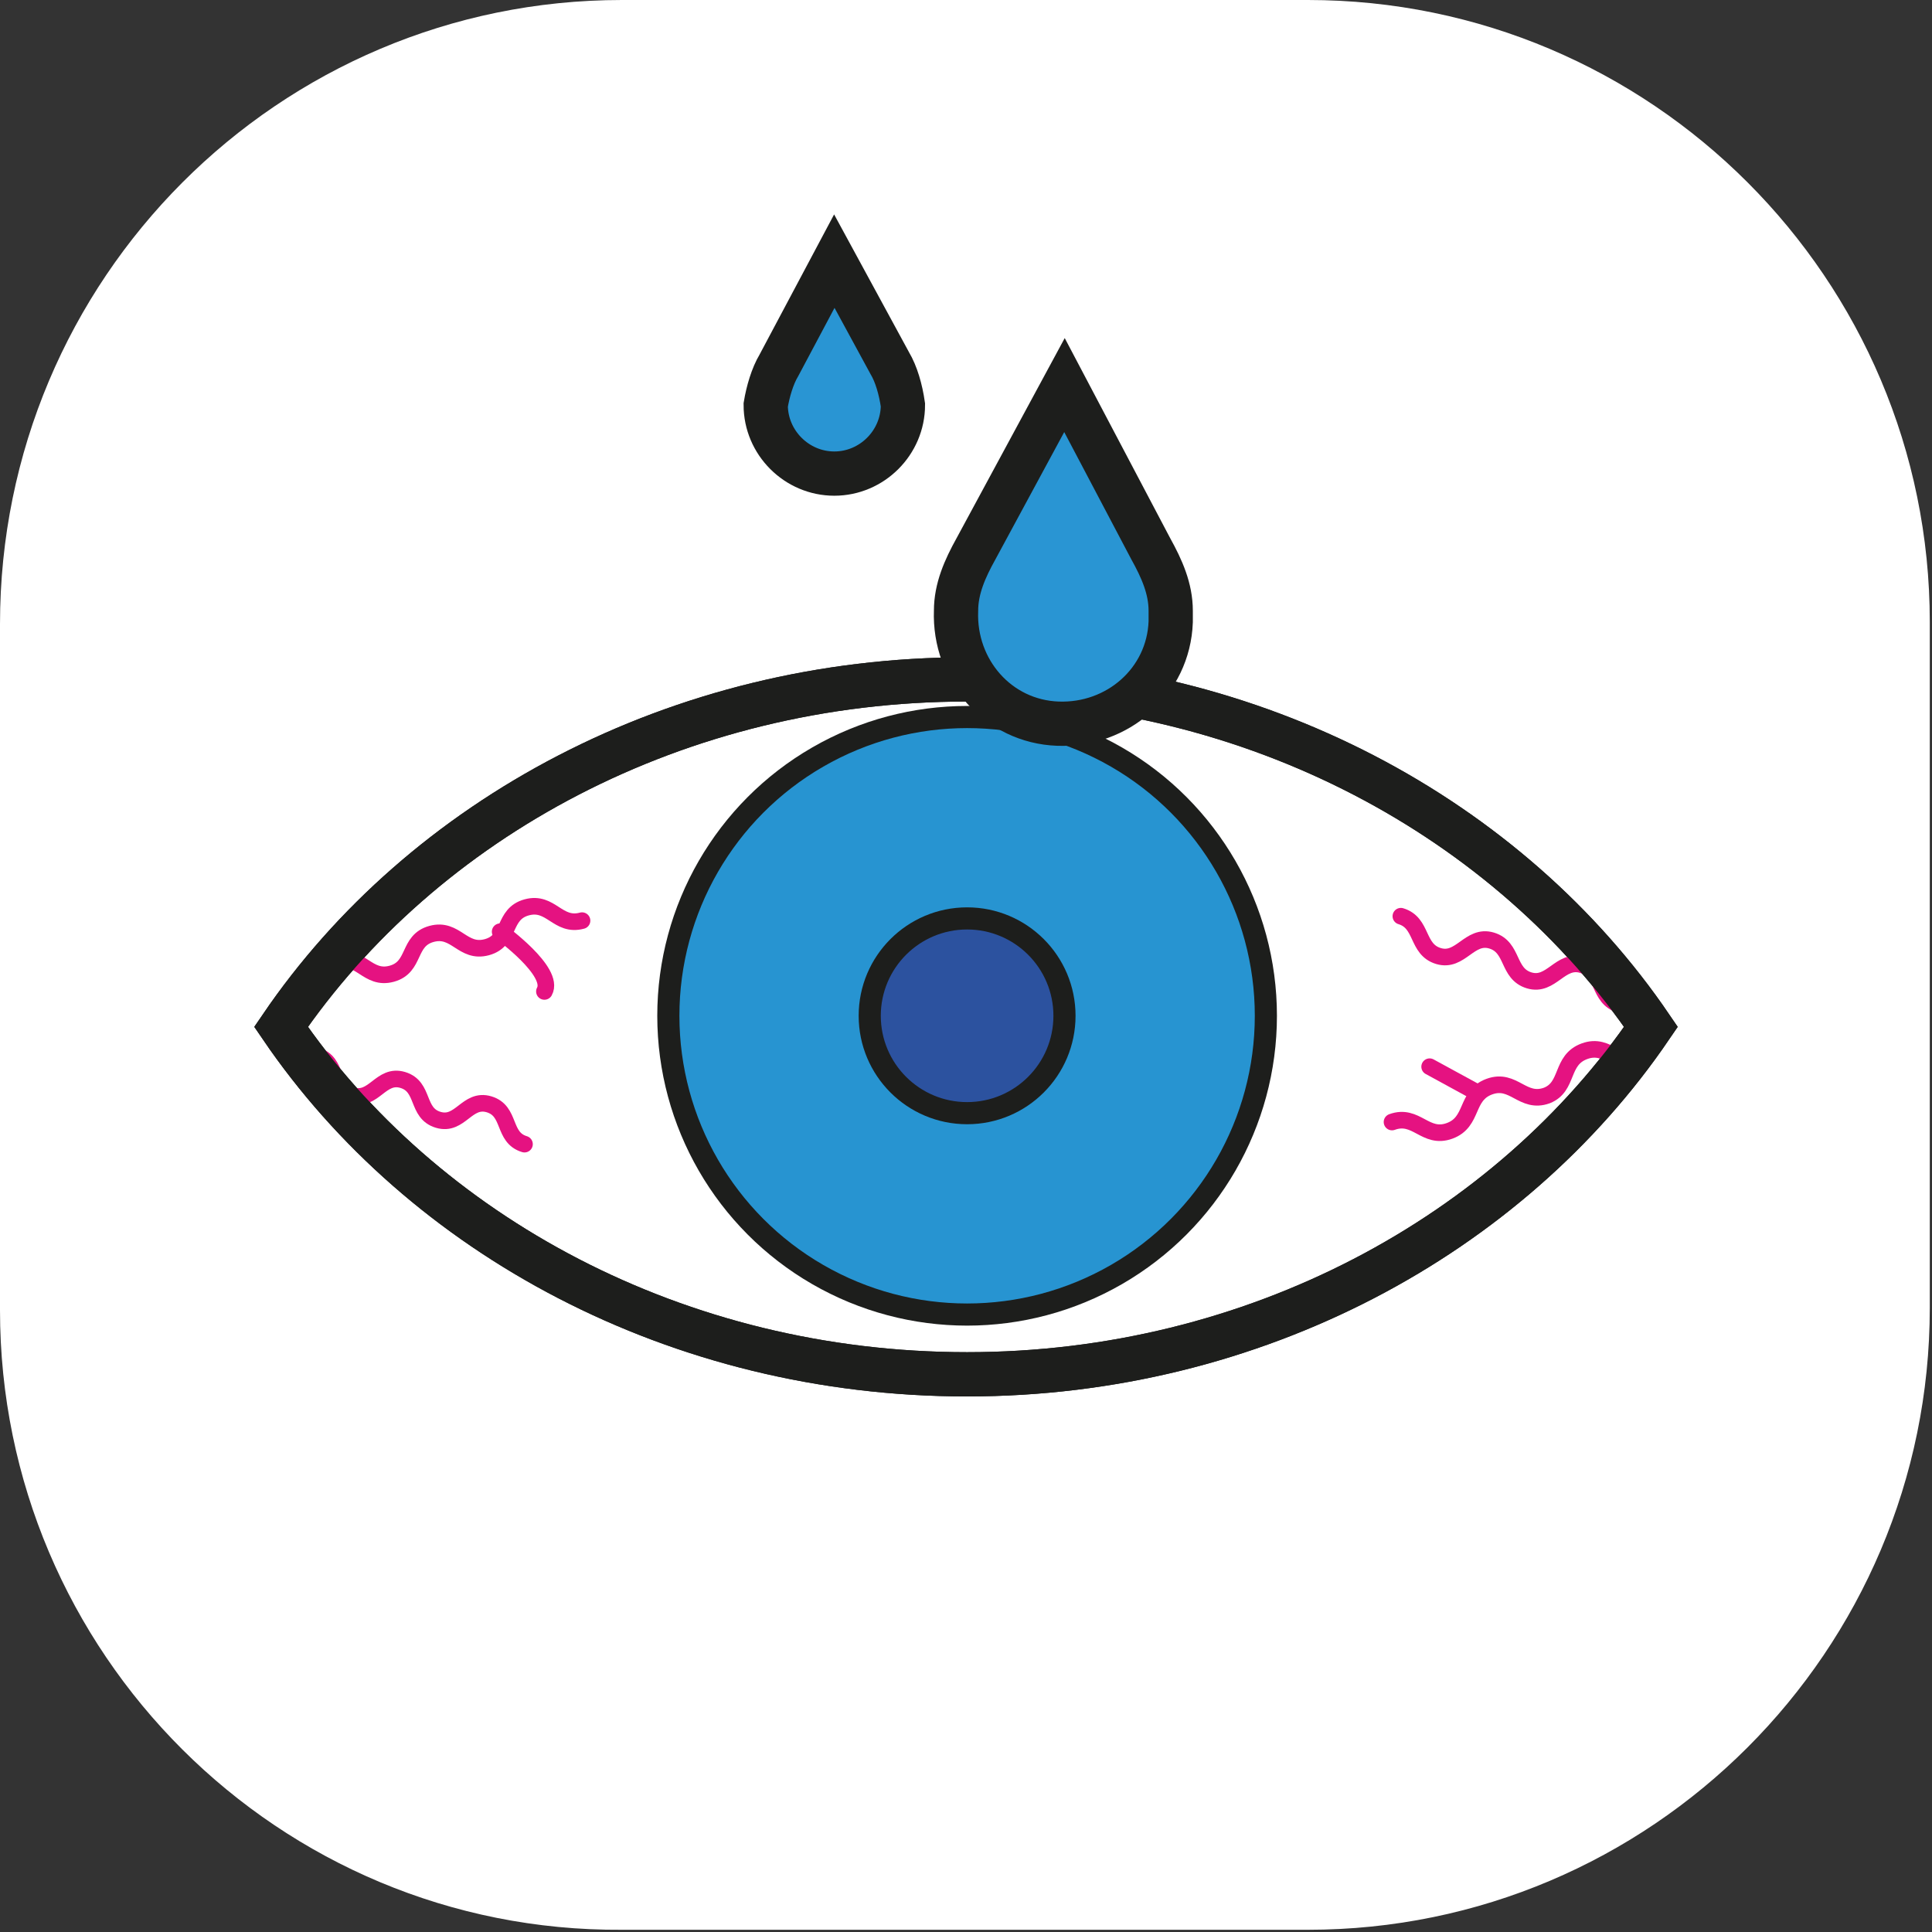
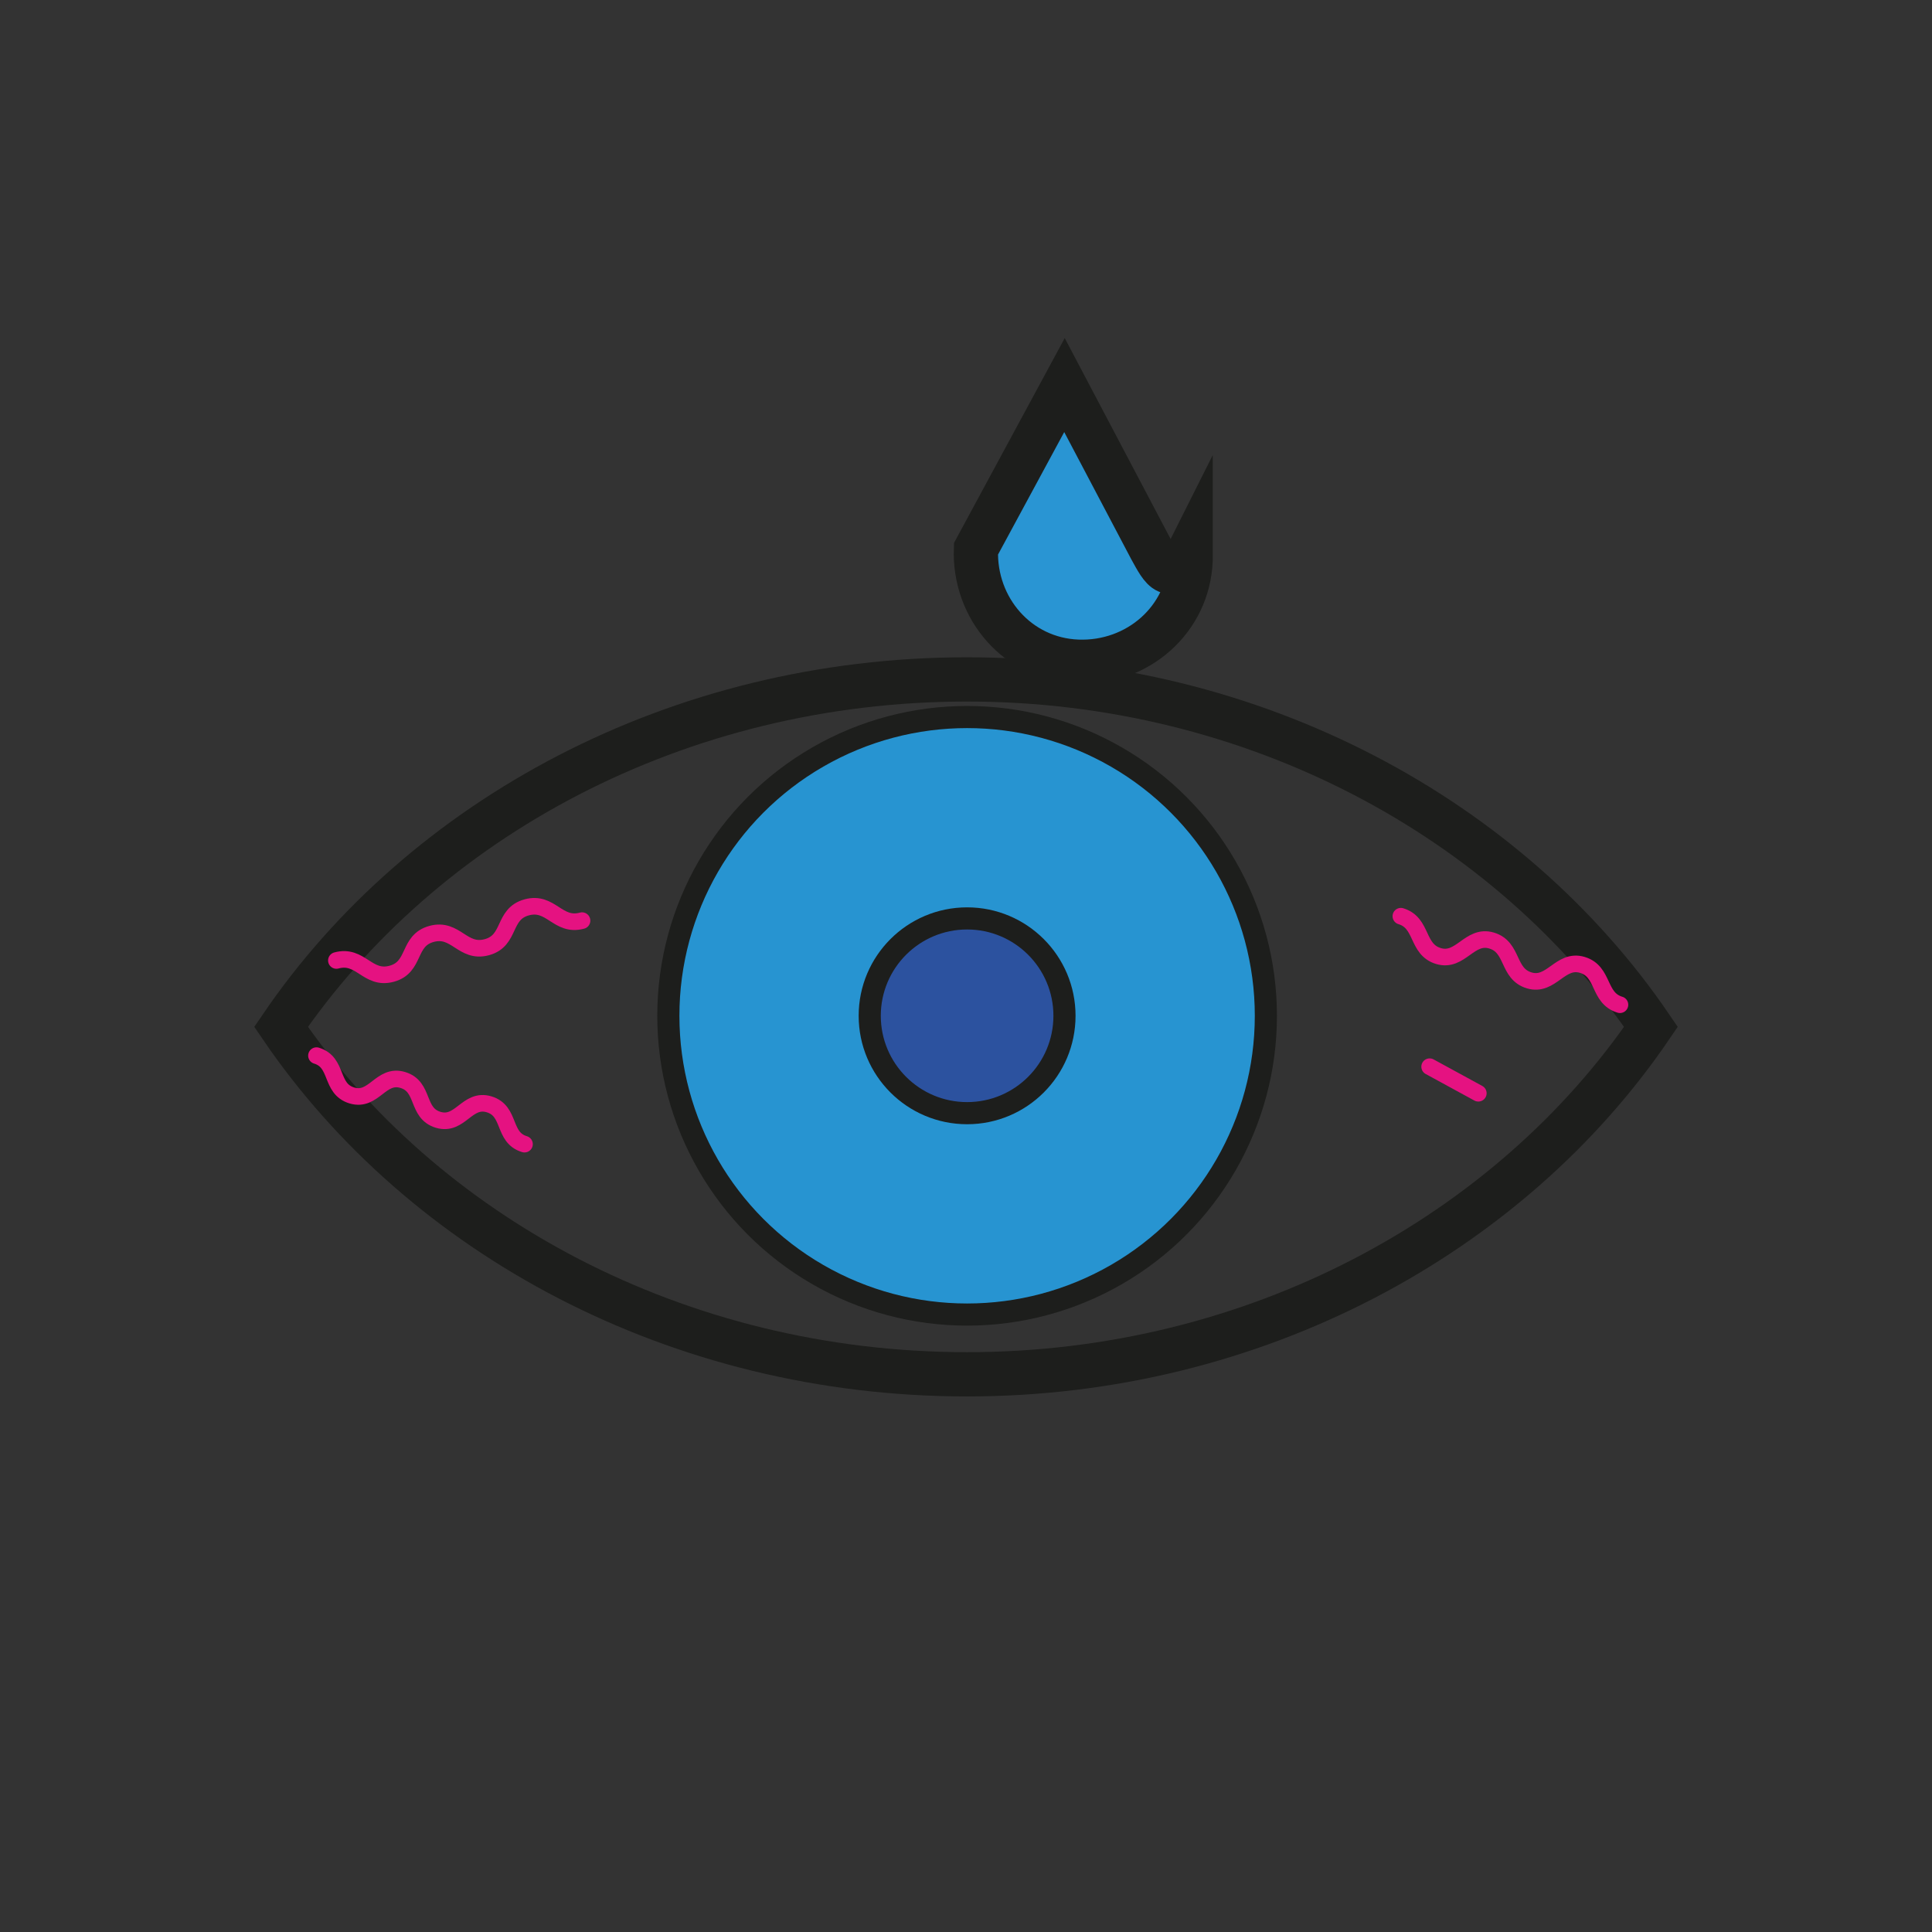
<svg xmlns="http://www.w3.org/2000/svg" version="1.1" id="Capa_1" x="0px" y="0px" viewBox="0 0 87.3 87.3" style="enable-background:new 0 0 87.3 87.3;" xml:space="preserve">
  <rect x="0" y="0" width="87.3" height="87.3" fill="#333333" stroke="none" />
  <style type="text/css">
	.st0{fill:#FFFFFF;}
	.st1{fill:none;stroke:#1D1E1C;stroke-width:2;stroke-miterlimit:10;}
	.st2{fill:none;stroke:#E51281;stroke-width:0.75;stroke-linecap:round;stroke-linejoin:round;stroke-miterlimit:10;}
	.st3{fill:#2794D1;stroke:#1D1E1C;stroke-miterlimit:10;}
	.st4{fill:#2C529F;stroke:#1D1E1C;stroke-miterlimit:10;}
	.st5{fill:#2995D3;stroke:#1D1E1C;stroke-width:2;stroke-miterlimit:10;}
</style>
  <g>
    <g>
      <g>
-         <path class="st0" d="M28.1,0h31c15.5,0,28.1,12.6,28.1,28.1v31c0,15.5-12.6,28.1-28.1,28.1h-31C12.6,87.3,0,74.7,0,59.2v-31     C0,12.6,12.6,0,28.1,0z" />
-       </g>
+         </g>
    </g>
  </g>
  <g>
    <g>
      <path class="st1" d="M74.6,46.4c-6.4,9.4-17.9,15.7-30.9,15.7c-13.1,0-24.6-6.3-31-15.7c6.4-9.4,17.9-15.7,31-15.7    C56.7,30.7,68.2,37,74.6,46.4z" />
      <g>
        <path class="st2" d="M14.3,47.7c1,0.3,0.6,1.5,1.6,1.8c1,0.3,1.3-1,2.3-0.7c1,0.3,0.6,1.5,1.6,1.8c1,0.3,1.3-1,2.3-0.7     c1,0.3,0.6,1.5,1.6,1.8" />
      </g>
      <g>
        <path class="st2" d="M15.2,43.4c1.1-0.3,1.4,0.9,2.5,0.6c1.1-0.3,0.7-1.5,1.8-1.8c1.1-0.3,1.4,0.9,2.5,0.6s0.7-1.5,1.8-1.8     c1.1-0.3,1.4,0.9,2.5,0.6" />
      </g>
      <g>
        <path class="st2" d="M73.2,45.4c-1-0.3-0.7-1.5-1.7-1.8c-1-0.3-1.4,1-2.4,0.7c-1-0.3-0.7-1.5-1.7-1.8c-1-0.3-1.4,1-2.4,0.7     c-1-0.3-0.7-1.5-1.7-1.8" />
      </g>
      <g>
-         <path class="st2" d="M74.2,47.9c-1.1,0.4-1.5-0.8-2.6-0.4c-1.1,0.4-0.7,1.6-1.7,2c-1.1,0.4-1.5-0.8-2.6-0.4     c-1.1,0.4-0.7,1.6-1.8,2c-1.1,0.4-1.5-0.8-2.6-0.4" />
-       </g>
-       <path class="st1" d="M74.6,46.4c-6.4,9.4-17.9,15.7-30.9,15.7c-13.1,0-24.6-6.3-31-15.7c6.4-9.4,17.9-15.7,31-15.7    C56.7,30.7,68.2,37,74.6,46.4z" />
+         </g>
      <circle class="st3" cx="43.7" cy="45.9" r="13.5" />
      <circle class="st4" cx="43.7" cy="45.9" r="4.4" />
-       <path class="st2" d="M22.6,42.1c0,0,2.5,1.8,2,2.7" />
      <line class="st2" x1="66.8" y1="49.4" x2="64.6" y2="48.2" />
    </g>
-     <path class="st5" d="M52,24.8l-3.9-7.4l-4,7.4c-0.5,0.9-0.9,1.8-0.9,2.8c-0.1,2.7,1.9,5,4.6,5.1c2.7,0.1,5-1.9,5.1-4.6   c0-0.2,0-0.3,0-0.5C52.9,26.6,52.5,25.7,52,24.8z" />
-     <path class="st5" d="M40.2,16.4l-2.5-4.6l-2.5,4.7c-0.3,0.5-0.5,1.2-0.6,1.8c0,1.7,1.4,3.1,3.1,3.1s3.1-1.4,3.1-3.1c0,0,0,0,0,0   C40.7,17.6,40.5,16.9,40.2,16.4z" />
+     <path class="st5" d="M52,24.8l-3.9-7.4l-4,7.4c-0.1,2.7,1.9,5,4.6,5.1c2.7,0.1,5-1.9,5.1-4.6   c0-0.2,0-0.3,0-0.5C52.9,26.6,52.5,25.7,52,24.8z" />
  </g>
</svg>